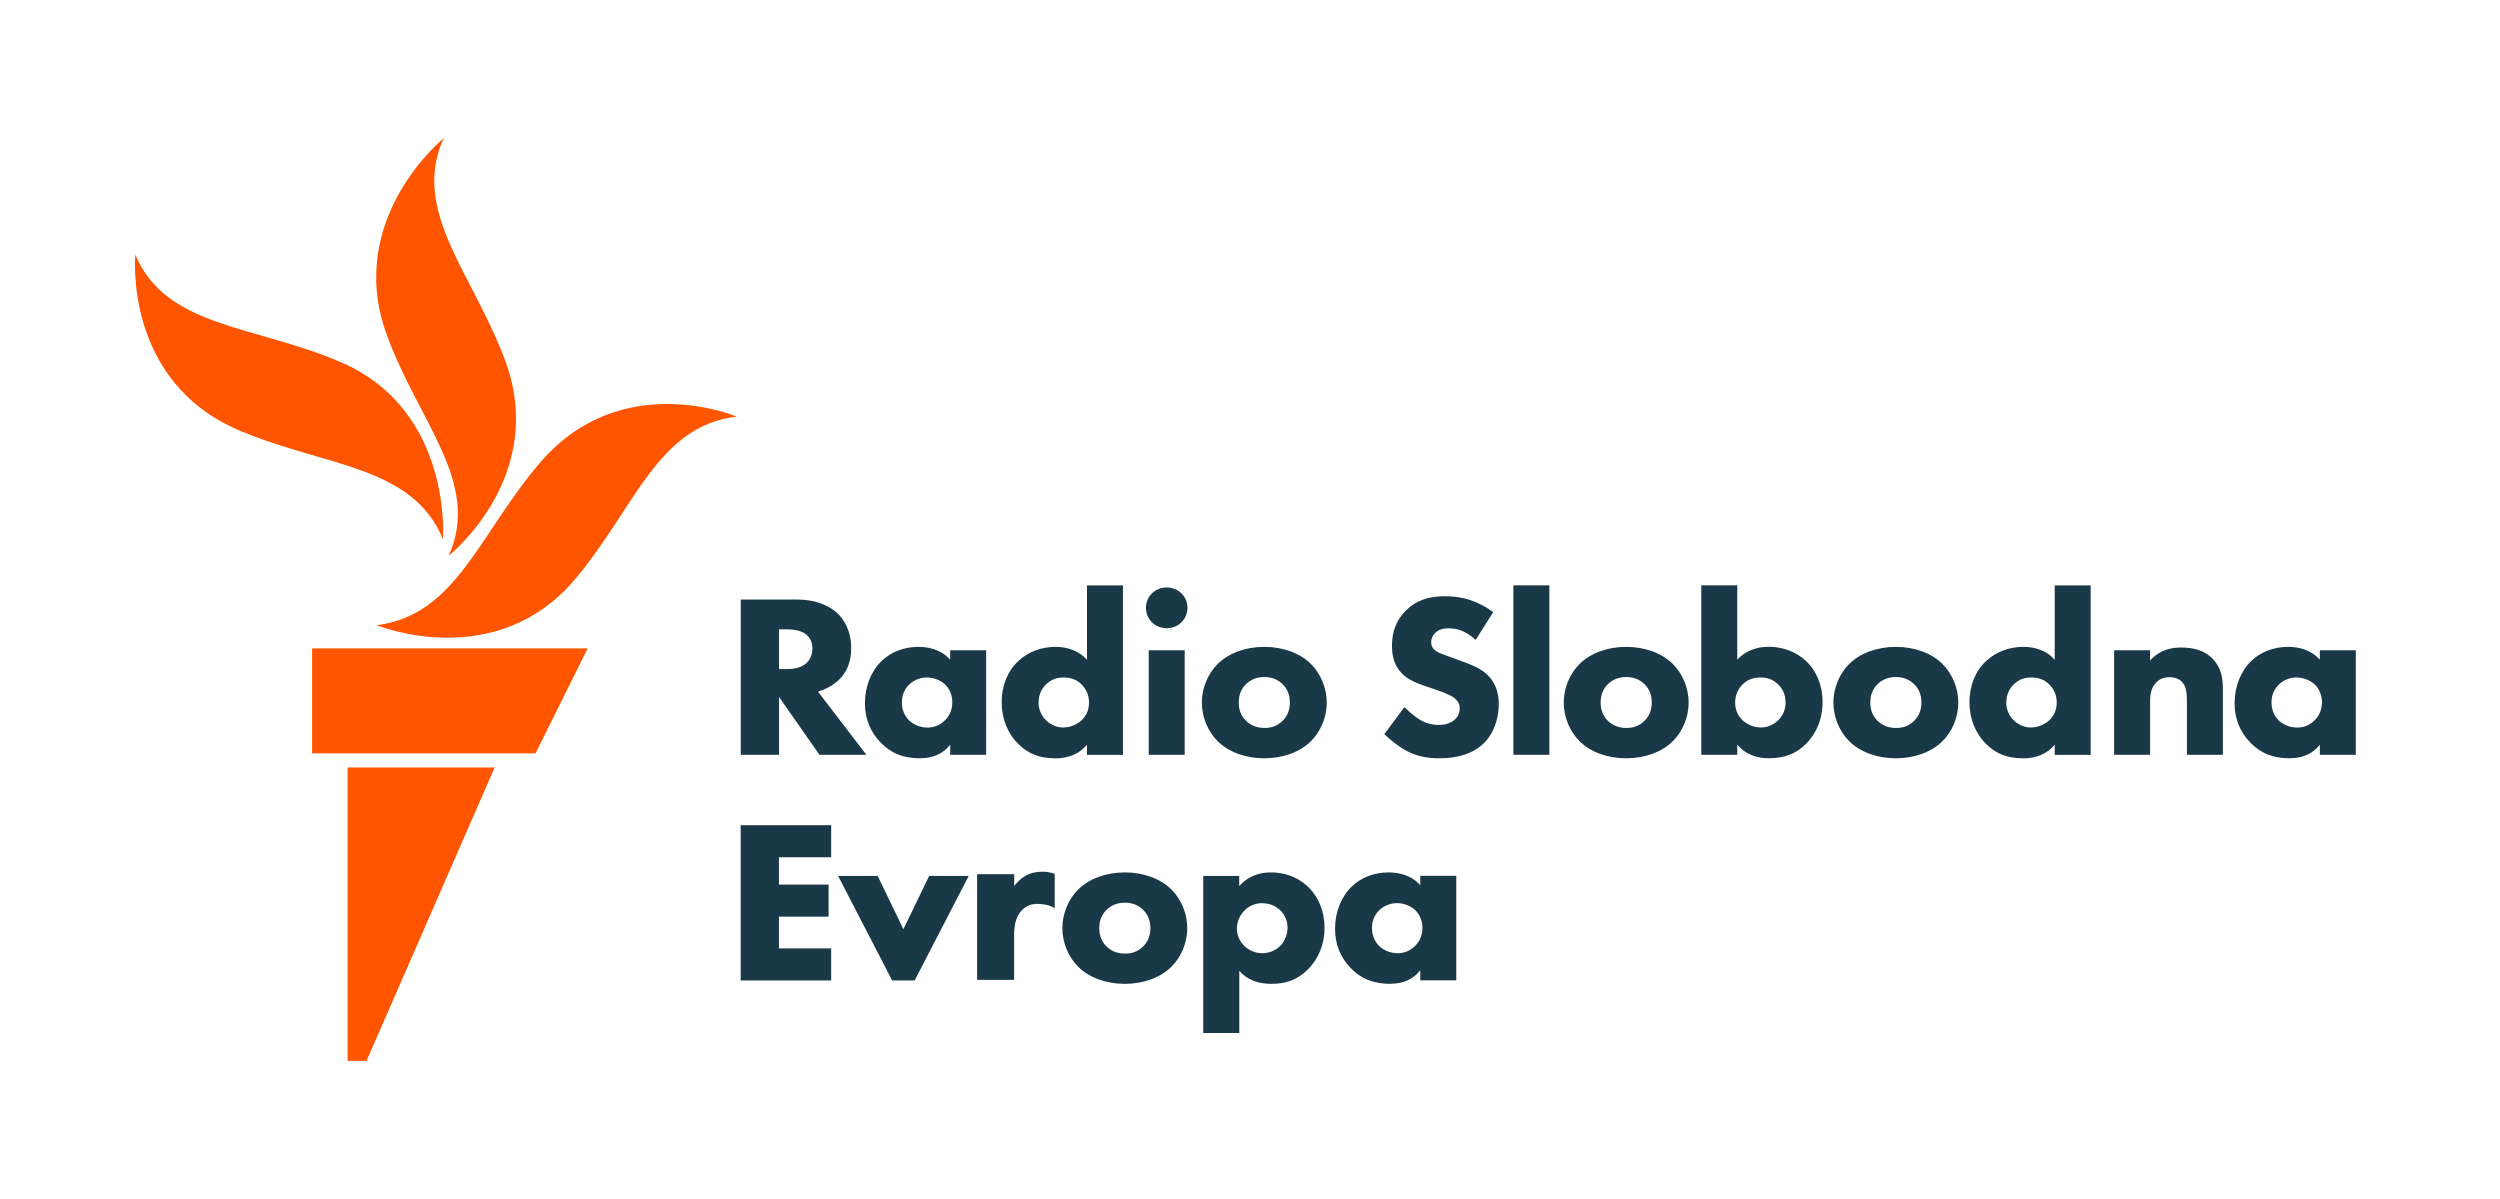
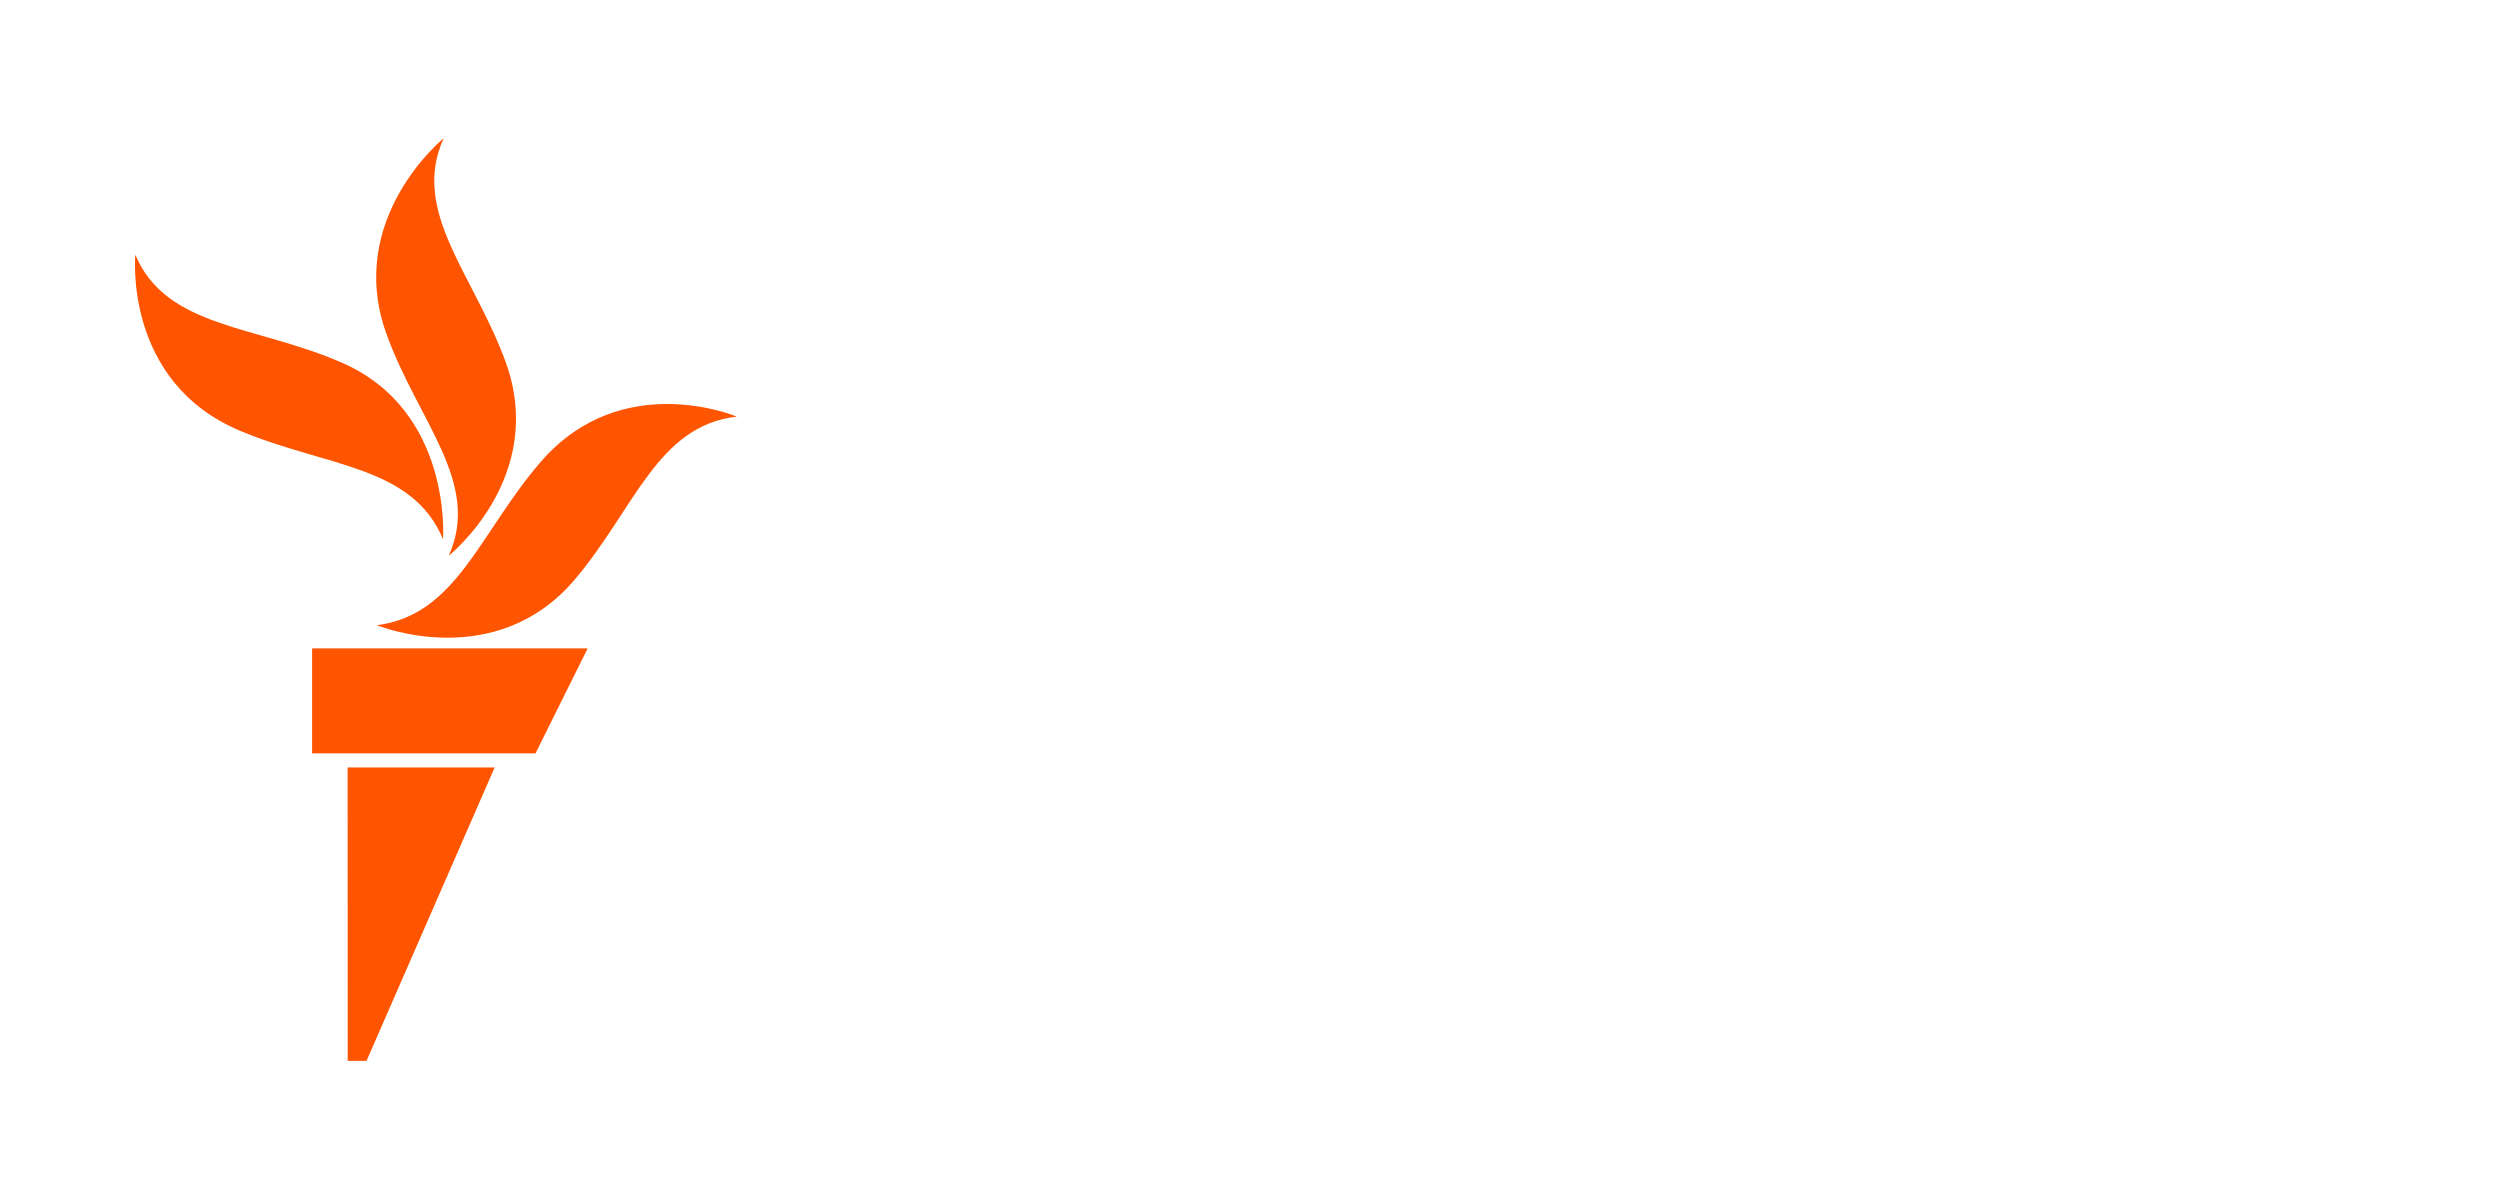
<svg xmlns="http://www.w3.org/2000/svg" id="uuid-c4dd35c4-4b61-4a0b-a229-20fa51a56830" viewBox="0 0 271 130">
  <defs>
    <style>.uuid-2ef974f2-5fee-41c0-930c-5698ed002cde{fill:#ff5400;}.uuid-2ef974f2-5fee-41c0-930c-5698ed002cde,.uuid-66964fda-5cd0-4a44-b43f-ba7eb4d9e581{stroke-width:0px;}.uuid-66964fda-5cd0-4a44-b43f-ba7eb4d9e581{fill:#1a3948;}</style>
  </defs>
  <g id="uuid-459fb137-f547-48da-9c18-11d4fdbff383">
-     <path class="uuid-66964fda-5cd0-4a44-b43f-ba7eb4d9e581" d="M93.91,81.82h-5.08l-4.38-6.27v6.27h-4.15v-16.83h6.06c2.31,0,3.66.8,4.4,1.47.57.53,1.51,1.74,1.51,3.79,0,1.46-.44,2.6-1.36,3.47-.61.57-1.42,1.02-2.24,1.25l5.24,6.84ZM84.44,72.53h.77c.72,0,1.63-.08,2.25-.69.22-.22.6-.71.6-1.53,0-.69-.25-1.22-.74-1.59-.44-.33-1.16-.5-2.08-.5h-.79v4.31ZM99.77,82.2c-1.84,0-3.18-.53-4.33-1.73-1.12-1.16-1.68-2.59-1.68-4.24,0-1.79.65-3.45,1.79-4.56,1.02-1,2.45-1.55,4.02-1.55,1.02,0,2.41.25,3.43,1.39v-1.02h3.9v11.33h-3.9v-1.09c-.77.97-1.85,1.46-3.23,1.46ZM100.48,73.44c-.72,0-1.43.28-1.92.76-.37.36-.8.98-.8,1.93s.4,1.55.73,1.91c.51.52,1.28.83,2.07.83.68,0,1.34-.27,1.82-.74.39-.36.85-1,.85-2,0-.76-.29-1.48-.8-1.95-.58-.54-1.39-.74-1.95-.74ZM114.36,82.2c-1.65,0-2.91-.49-3.97-1.55-1.17-1.14-1.81-2.76-1.81-4.54s.64-3.37,1.82-4.47c1.06-.98,2.48-1.52,4.02-1.52,1.4,0,2.6.49,3.41,1.4v-8.06h3.9v18.37h-3.9v-1.1c-.82.98-1.98,1.48-3.46,1.48ZM115.3,73.44c-.77,0-1.34.22-1.87.71-.39.36-.85,1.01-.85,2.02,0,.74.31,1.45.85,1.95.5.47,1.16.74,1.82.74.71,0,1.48-.3,2-.79.3-.28.8-.89.8-1.9,0-.76-.26-1.42-.78-1.95-.52-.53-1.15-.78-1.97-.78ZM128.42,81.82h-3.9v-11.33h3.9v11.33ZM126.47,68.1c-1.26,0-2.25-.97-2.25-2.21s.99-2.21,2.25-2.21,2.25.97,2.25,2.21-.99,2.21-2.25,2.21ZM137.05,82.2c-2.02,0-3.85-.67-5.03-1.83-1.09-1.07-1.74-2.64-1.74-4.21s.65-3.15,1.74-4.21c1.18-1.16,3.02-1.83,5.03-1.83s3.85.67,5.03,1.83c1.09,1.07,1.74,2.64,1.74,4.21s-.65,3.15-1.74,4.21c-1.18,1.16-3.02,1.83-5.03,1.83ZM137.05,73.39c-.79,0-1.45.26-1.97.76-.54.53-.8,1.18-.8,2s.26,1.47.8,2c.52.5,1.19.76,2,.76s1.43-.26,1.94-.76c.54-.53.8-1.18.8-2s-.26-1.47-.8-2c-.52-.5-1.18-.76-1.97-.76ZM156.06,82.2c-1.35,0-2.4-.22-3.4-.71-.95-.47-1.95-1.28-2.52-1.84l-.08-.07,2.18-2.93.1.1c.41.4,1.09.98,1.55,1.25.66.4,1.31.58,2.07.58.48,0,1.17-.09,1.7-.54.21-.18.57-.57.57-1.25,0-.45-.16-.78-.54-1.1-.43-.35-1.44-.72-1.93-.89l-1.41-.48c-.85-.3-1.74-.65-2.41-1.35-.71-.73-1.05-1.7-1.05-2.97,0-1.55.49-2.8,1.51-3.82,1.07-1.07,2.39-1.55,4.27-1.55s3.56.54,5.1,1.66l.09.07-1.89,3-.11-.09c-.88-.77-1.8-1.16-2.76-1.16-.5,0-1.13.06-1.56.53-.25.25-.4.6-.4.96s.11.62.34.83c.31.28.74.44,1.45.69.19.07.4.14.64.23l1.27.47c.84.31,1.7.68,2.35,1.29,1.06.99,1.28,2.27,1.28,3.17,0,1.66-.57,3.22-1.53,4.19-1.11,1.15-2.76,1.73-4.88,1.73ZM167.95,81.82h-3.9v-18.37h3.9v18.37ZM176.28,82.2c-2.02,0-3.85-.67-5.03-1.83-1.09-1.07-1.74-2.64-1.74-4.21s.65-3.15,1.74-4.21c1.18-1.16,3.02-1.83,5.03-1.83s3.85.67,5.03,1.83c1.09,1.07,1.74,2.64,1.74,4.21s-.65,3.15-1.74,4.21c-1.18,1.16-3.02,1.83-5.03,1.83ZM176.28,73.39c-.79,0-1.45.26-1.97.76-.54.53-.8,1.18-.8,2s.26,1.47.8,2c.52.5,1.19.76,2,.76s1.43-.26,1.94-.76c.54-.53.8-1.18.8-2s-.26-1.47-.8-2c-.52-.5-1.18-.76-1.97-.76ZM191.78,82.2c-1.48,0-2.64-.5-3.46-1.48v1.1h-3.9v-18.37h3.9v8.06c.81-.9,2.01-1.4,3.41-1.4,1.53,0,2.96.54,4.02,1.52,1.17,1.09,1.82,2.68,1.82,4.47s-.64,3.39-1.81,4.54c-1.05,1.06-2.31,1.55-3.97,1.55ZM190.84,73.44c-.82,0-1.45.25-1.97.78-.52.54-.78,1.19-.78,1.95,0,1.01.5,1.62.8,1.9.52.49,1.28.79,2,.79.66,0,1.32-.27,1.82-.74.54-.5.85-1.21.85-1.95,0-1.02-.46-1.66-.85-2.02-.53-.49-1.1-.71-1.87-.71ZM205.51,82.2c-2.02,0-3.85-.67-5.03-1.83-1.09-1.07-1.74-2.64-1.74-4.21s.65-3.15,1.74-4.21c1.18-1.16,3.02-1.83,5.03-1.83s3.85.67,5.03,1.83c1.09,1.07,1.74,2.64,1.74,4.21s-.65,3.15-1.74,4.21c-1.18,1.16-3.02,1.83-5.03,1.83ZM205.51,73.39c-.79,0-1.45.26-1.97.76-.54.53-.8,1.18-.8,2s.26,1.47.8,2c.52.5,1.19.76,2,.76s1.43-.26,1.94-.76c.54-.53.8-1.18.8-2s-.26-1.47-.8-2c-.52-.5-1.18-.76-1.97-.76ZM219.27,82.2c-1.65,0-2.92-.49-3.97-1.55-1.17-1.14-1.81-2.76-1.81-4.54s.64-3.37,1.82-4.47c1.06-.98,2.48-1.52,4.02-1.52,1.01,0,2.39.25,3.4,1.4v-8.06h3.9v18.37h-3.9v-1.1c-.82.98-1.98,1.48-3.46,1.48ZM220.2,73.44c-.77,0-1.34.22-1.87.71-.39.36-.85,1.01-.85,2.02,0,.74.31,1.45.85,1.95.5.47,1.16.74,1.82.74.71,0,1.48-.3,2-.79.3-.28.8-.89.8-1.9,0-.76-.26-1.42-.78-1.95-.52-.53-1.15-.78-1.97-.78ZM240.96,81.82h-3.9v-5.82c0-.79-.04-1.61-.57-2.13-.22-.21-.62-.46-1.31-.46-.75,0-1.2.3-1.43.56-.6.59-.68,1.39-.68,2.03v5.82h-3.9v-11.33h3.9v1.11c1.15-1.26,2.47-1.41,3.38-1.41,1.45,0,2.54.38,3.33,1.15,1.04,1.02,1.18,2.26,1.18,3.34v7.13ZM248.24,82.2c-1.84,0-3.18-.53-4.33-1.73-1.12-1.16-1.68-2.59-1.68-4.24,0-1.79.65-3.45,1.79-4.56,1.02-1,2.45-1.55,4.02-1.55,1.02,0,2.41.25,3.43,1.39v-1.02h3.9v11.33h-3.9v-1.09c-.77.97-1.85,1.46-3.23,1.46ZM248.95,73.44c-.72,0-1.43.28-1.92.76-.37.36-.8.98-.8,1.93s.4,1.55.73,1.91c.51.52,1.28.83,2.07.83.68,0,1.34-.27,1.82-.74.39-.36.85-1,.85-2,0-.76-.29-1.48-.8-1.95-.58-.54-1.39-.74-1.95-.74ZM90.1,106.28h-9.81v-16.83h9.81v3.48h-5.66v2.96h5.38v3.48h-5.38v3.44h5.66v3.48ZM99.14,106.28h-2.43l-5.86-11.33h4.29l2.79,5.78,2.79-5.78h4.29l-5.86,11.33ZM121.93,106.65c-2.02,0-3.85-.67-5.03-1.83-1.09-1.07-1.74-2.64-1.74-4.21s.65-3.15,1.74-4.21c1.18-1.16,3.02-1.83,5.03-1.83s3.85.67,5.03,1.83c1.09,1.07,1.74,2.64,1.74,4.21s-.65,3.15-1.74,4.21c-1.18,1.16-3.02,1.83-5.03,1.83ZM121.93,97.85c-.79,0-1.45.26-1.97.76-.54.53-.8,1.18-.8,2s.26,1.47.8,2c.52.5,1.19.76,2,.76s1.43-.26,1.94-.76c.54-.53.8-1.18.8-2s-.26-1.47-.8-2c-.52-.5-1.18-.76-1.97-.76ZM134.33,111.98h-3.9v-17.03h3.9v1.1c.88-.98,2.02-1.48,3.41-1.48,2.03,0,3.35.87,4.1,1.6,1.12,1.1,1.74,2.67,1.74,4.41s-.62,3.34-1.84,4.54c-1.08,1.06-2.29,1.53-3.92,1.53-1.5,0-2.67-.48-3.48-1.41v6.74ZM136.85,97.9c-.94,0-1.58.43-1.94.79-.51.5-.83,1.25-.83,1.95s.28,1.37.78,1.88c.52.51,1.25.81,1.99.81.68,0,1.38-.28,1.87-.74.52-.48.85-1.28.85-2.02s-.3-1.44-.82-1.92c-.51-.48-1.18-.74-1.9-.74ZM150.73,106.65c-1.84,0-3.18-.53-4.33-1.73-1.12-1.16-1.68-2.59-1.68-4.24,0-1.79.65-3.45,1.79-4.56,1.02-1,2.45-1.55,4.02-1.55,1.02,0,2.41.25,3.43,1.39v-1.02h3.9v11.33h-3.9v-1.09c-.77.97-1.85,1.46-3.23,1.46ZM151.44,97.9c-.72,0-1.43.28-1.92.76-.37.36-.8.98-.8,1.93s.4,1.55.73,1.91c.51.52,1.28.83,2.07.83.68,0,1.34-.27,1.82-.74.39-.36.85-1,.85-2,0-.76-.29-1.48-.8-1.95-.58-.54-1.39-.74-1.95-.74ZM109.94,106.22h-4.02v-11.46h4.02v1.29c.32-.44.72-.81,1.14-1.06.57-.35,1.18-.5,2.05-.5.47,0,1.2.22,1.2.22v3.78s-.38-.47-1.86-.51c-.69-.01-1.25.23-1.7.69-.74.76-.84,1.82-.84,2.86v4.68Z" />
    <g id="uuid-f4f72fae-b3cd-44a0-8a8d-d2f361b2f2a1">
-       <path class="uuid-2ef974f2-5fee-41c0-930c-5698ed002cde" d="M79.87,45.16c-8.62,1-11.03,9.91-17.52,17.61-8.67,10.28-21.51,5-21.51,5,8.67-1.08,11.15-10.05,17.79-17.72,8.8-10.16,21.24-4.89,21.24-4.89ZM48.64,60.24s10.78-8.54,6.13-21.12c-3.5-9.49-10.26-16.21-6.68-24.13,0,0-10.67,8.66-6.23,21.12,3.4,9.53,10.36,16.21,6.78,24.13ZM48.02,58.43s1.04-13.84-10.9-19.09c-9.31-4.1-19.1-3.72-22.45-11.73,0,0-1.33,13.75,11.34,19.08,9.38,3.94,18.66,3.74,22.01,11.75ZM33.83,81.66h24.22l5.65-11.37h-29.87v11.37ZM37.69,115h2.04l13.89-31.81h-15.94v31.81Z" />
+       <path class="uuid-2ef974f2-5fee-41c0-930c-5698ed002cde" d="M79.87,45.16c-8.62,1-11.03,9.91-17.52,17.61-8.67,10.28-21.51,5-21.51,5,8.67-1.08,11.15-10.05,17.79-17.72,8.8-10.16,21.24-4.89,21.24-4.89ZM48.64,60.24s10.78-8.54,6.13-21.12c-3.5-9.49-10.26-16.21-6.68-24.13,0,0-10.67,8.66-6.23,21.12,3.4,9.53,10.36,16.21,6.78,24.13ZM48.02,58.43s1.04-13.84-10.9-19.09c-9.31-4.1-19.1-3.72-22.45-11.73,0,0-1.33,13.75,11.34,19.08,9.38,3.94,18.66,3.74,22.01,11.75ZM33.83,81.66h24.22l5.65-11.37h-29.87v11.37ZM37.69,115h2.04l13.89-31.81h-15.94Z" />
    </g>
  </g>
</svg>